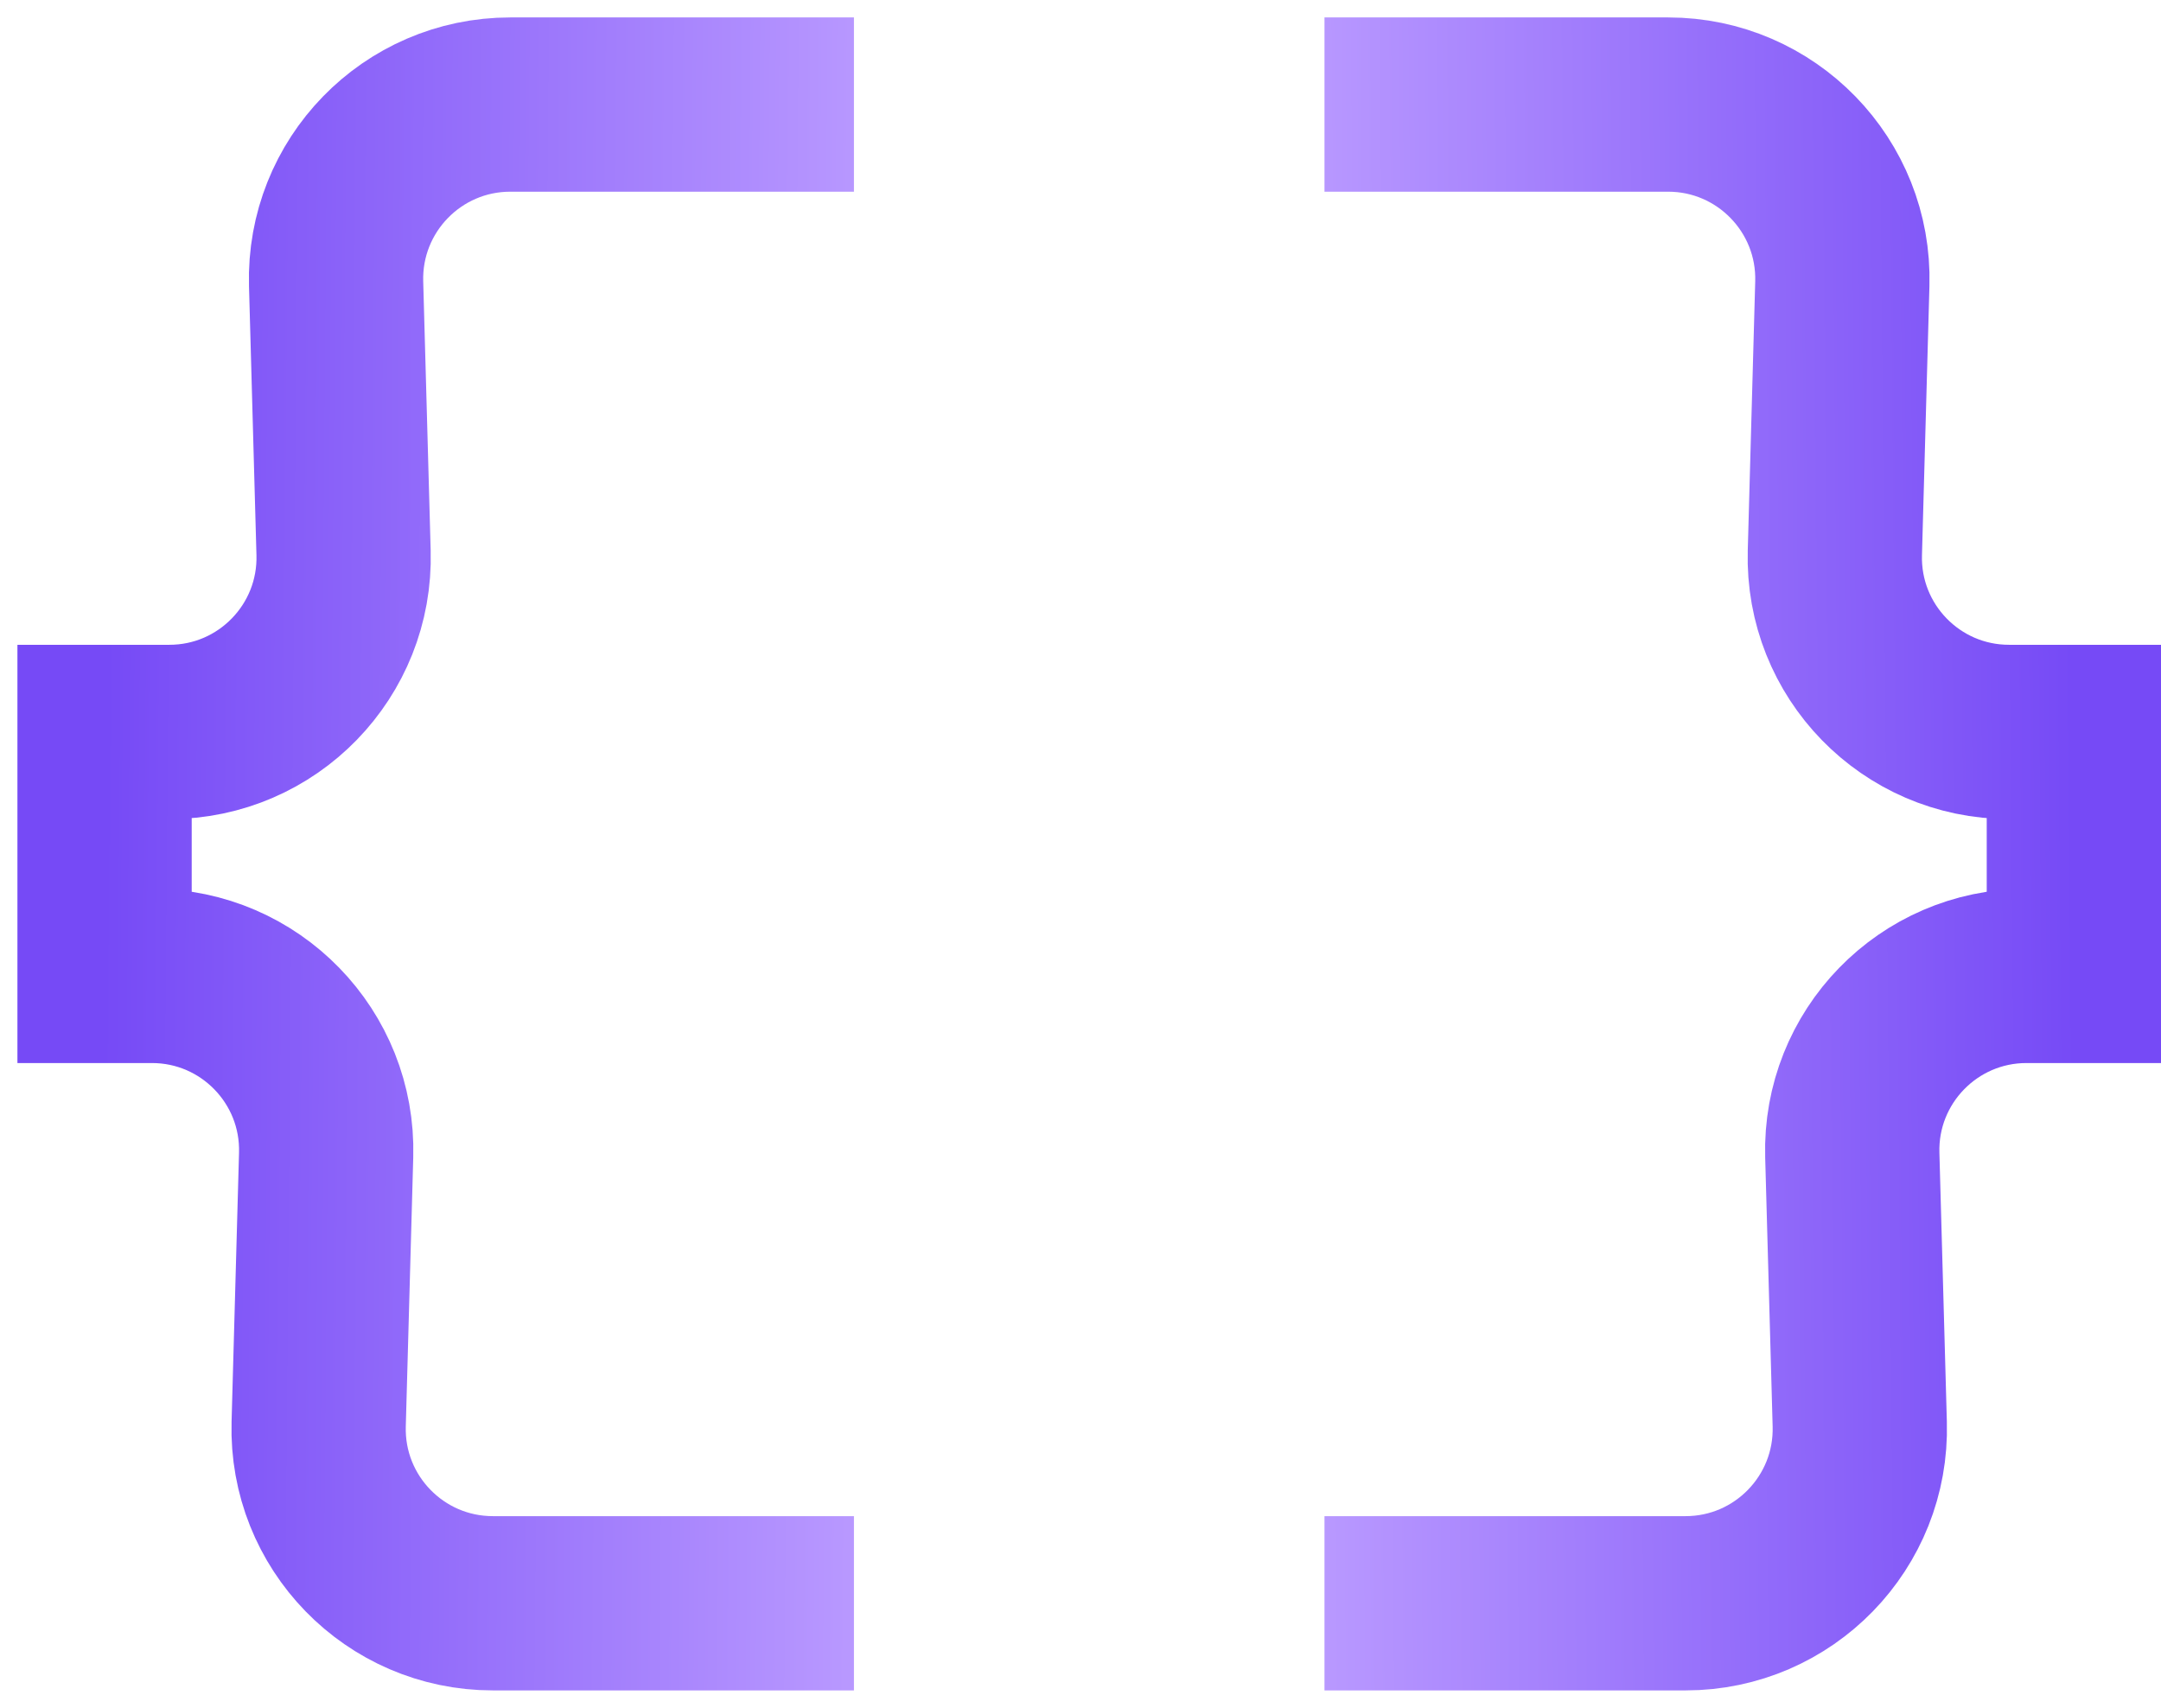
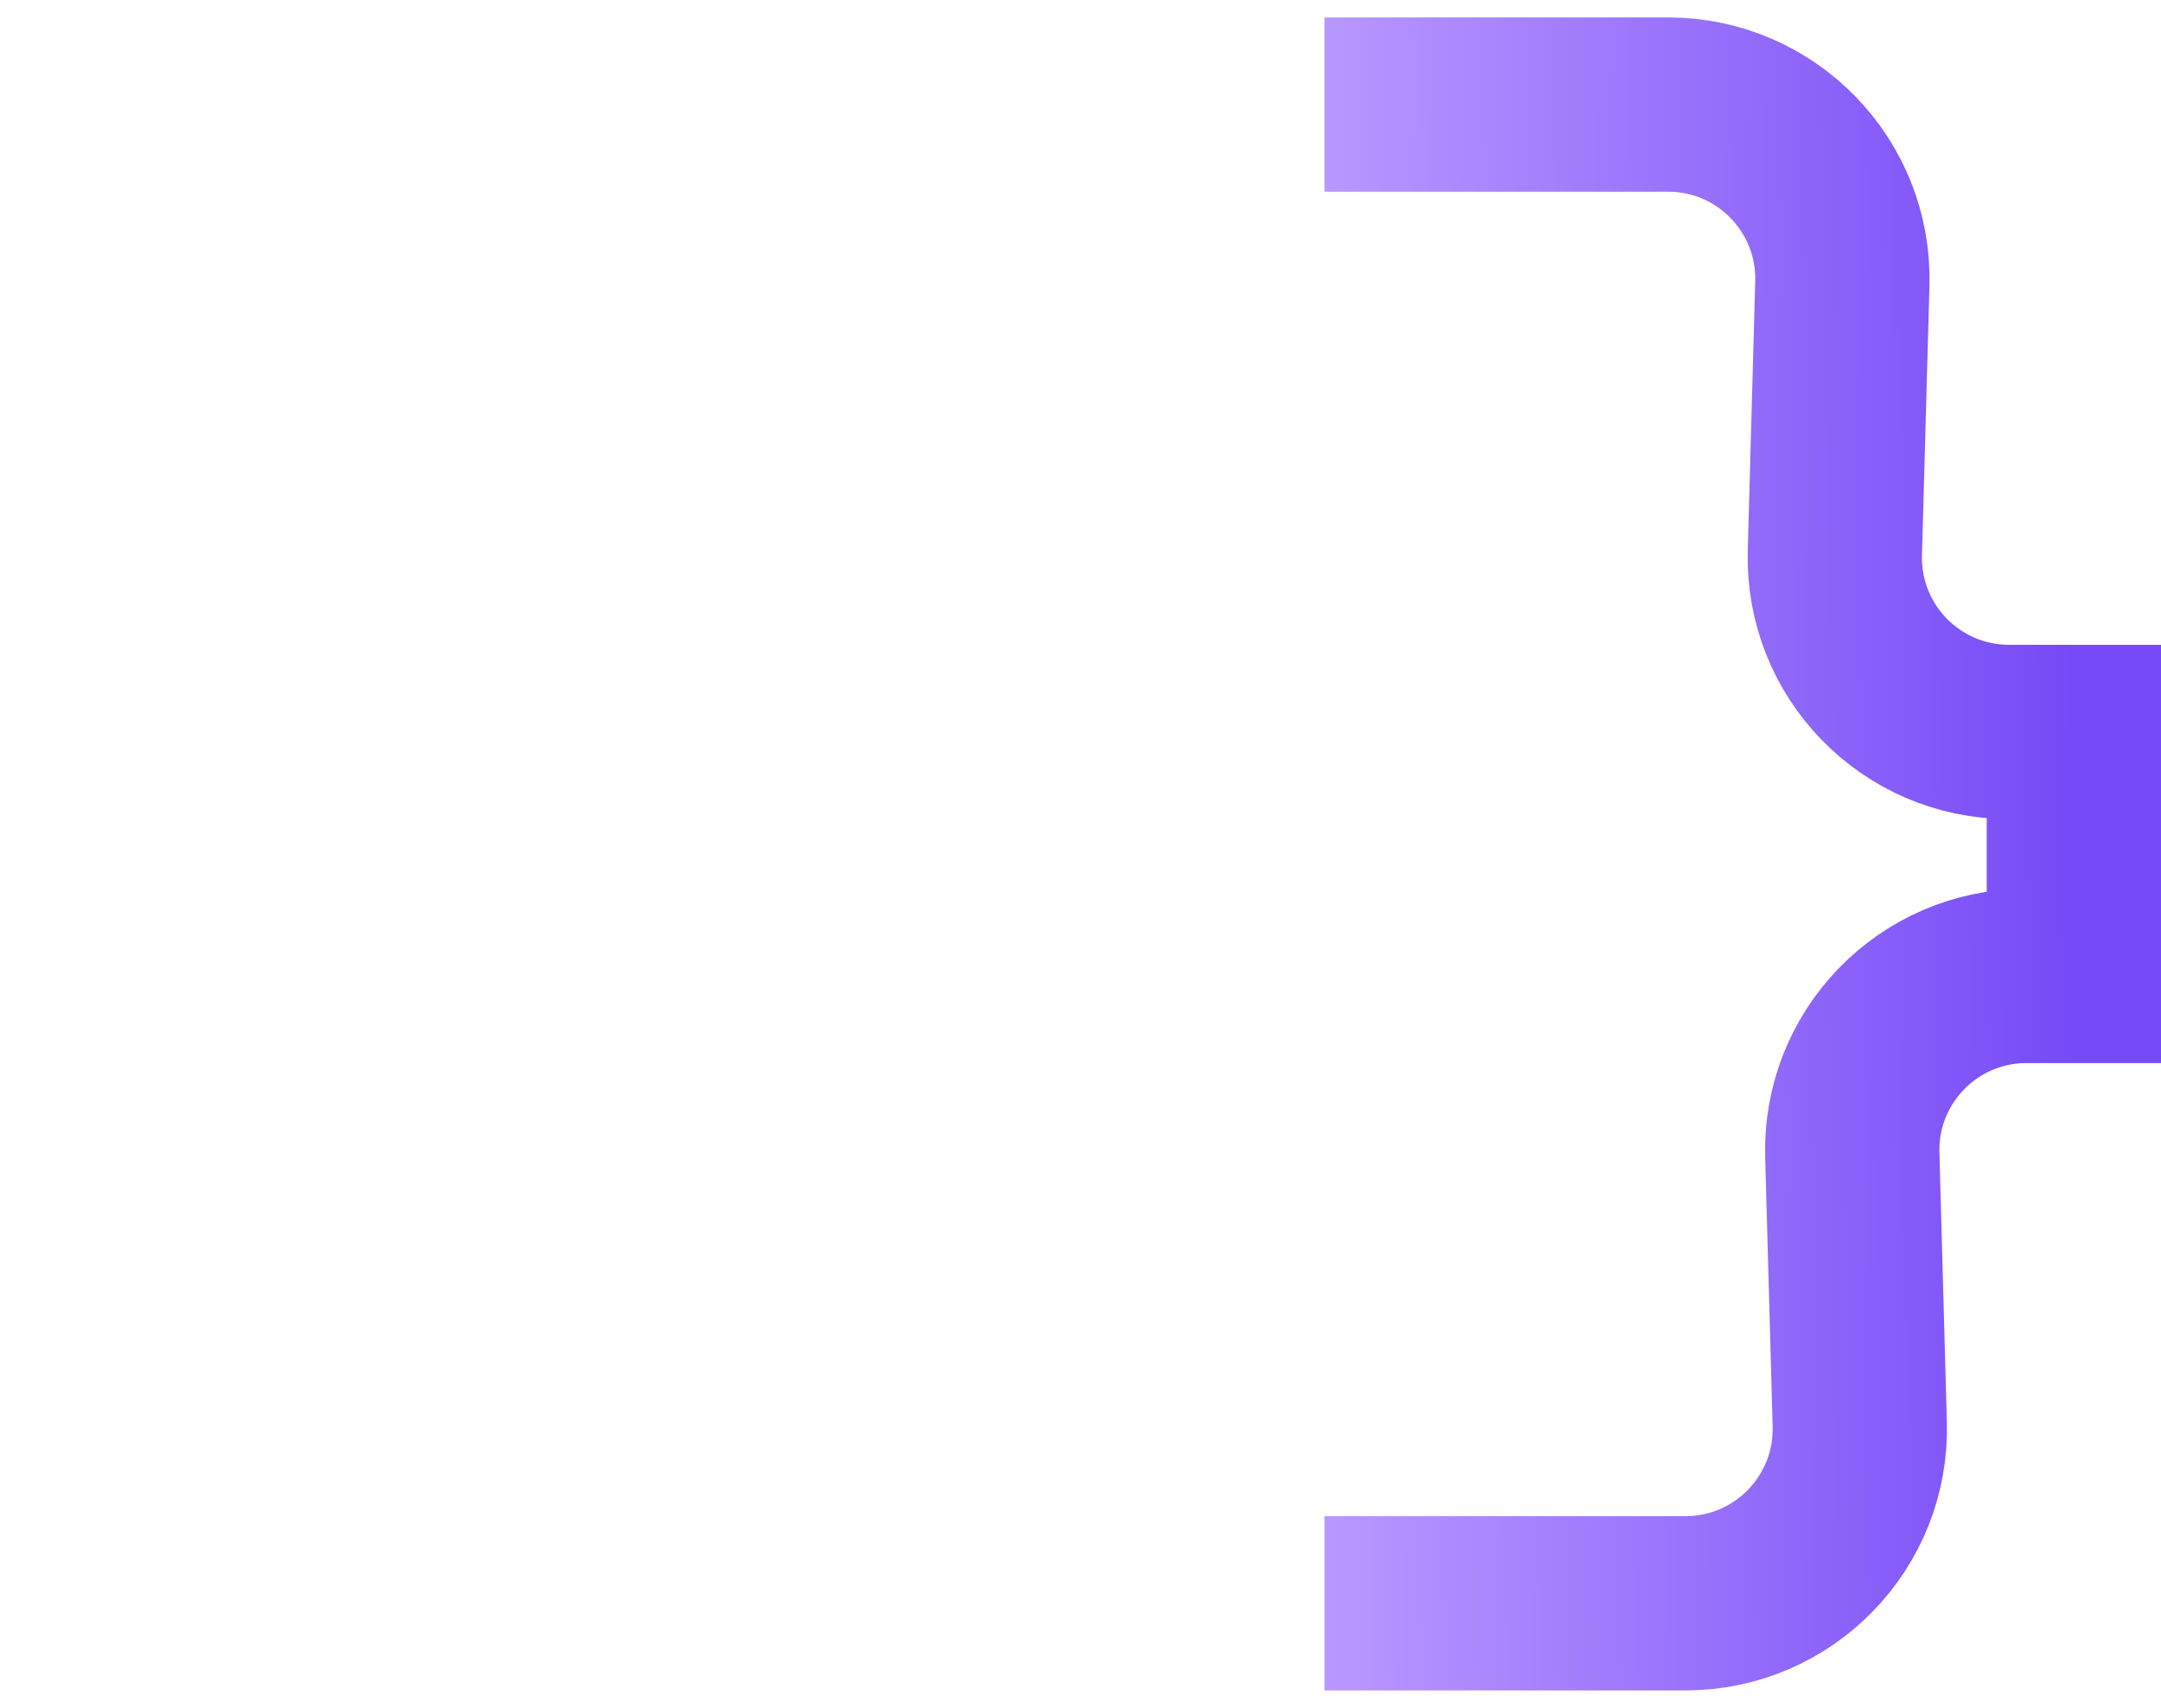
<svg xmlns="http://www.w3.org/2000/svg" width="62" height="49" viewBox="0 0 62 49" fill="none">
-   <path d="M24.5 3H14.641C11.825 3 9.565 5.324 9.643 8.139L9.857 15.861C9.935 18.676 7.675 21 4.859 21H3V28H4.359C7.175 28 9.435 30.324 9.357 33.139L9.143 40.861C9.065 43.676 11.325 46 14.141 46H24.5" stroke="url(#paint0_linear_3627_16301)" stroke-width="5" />
  <path d="M38 3H47.859C50.675 3 52.935 5.324 52.857 8.139L52.643 15.861C52.565 18.676 54.825 21 57.641 21H59.5V28H58.141C55.325 28 53.065 30.324 53.143 33.139L53.357 40.861C53.435 43.676 51.175 46 48.359 46H38" stroke="url(#paint1_linear_3627_16301)" stroke-width="5" />
  <defs>
    <linearGradient id="paint0_linear_3627_16301" x1="3.002" y1="24.125" x2="24.503" y2="24.312" gradientUnits="userSpaceOnUse">
      <stop stop-color="#764AF6" />
      <stop offset="1" stop-color="#B898FF" />
    </linearGradient>
    <linearGradient id="paint1_linear_3627_16301" x1="59.498" y1="24.125" x2="37.997" y2="24.312" gradientUnits="userSpaceOnUse">
      <stop stop-color="#764AF6" />
      <stop offset="1" stop-color="#B898FF" />
    </linearGradient>
  </defs>
</svg>